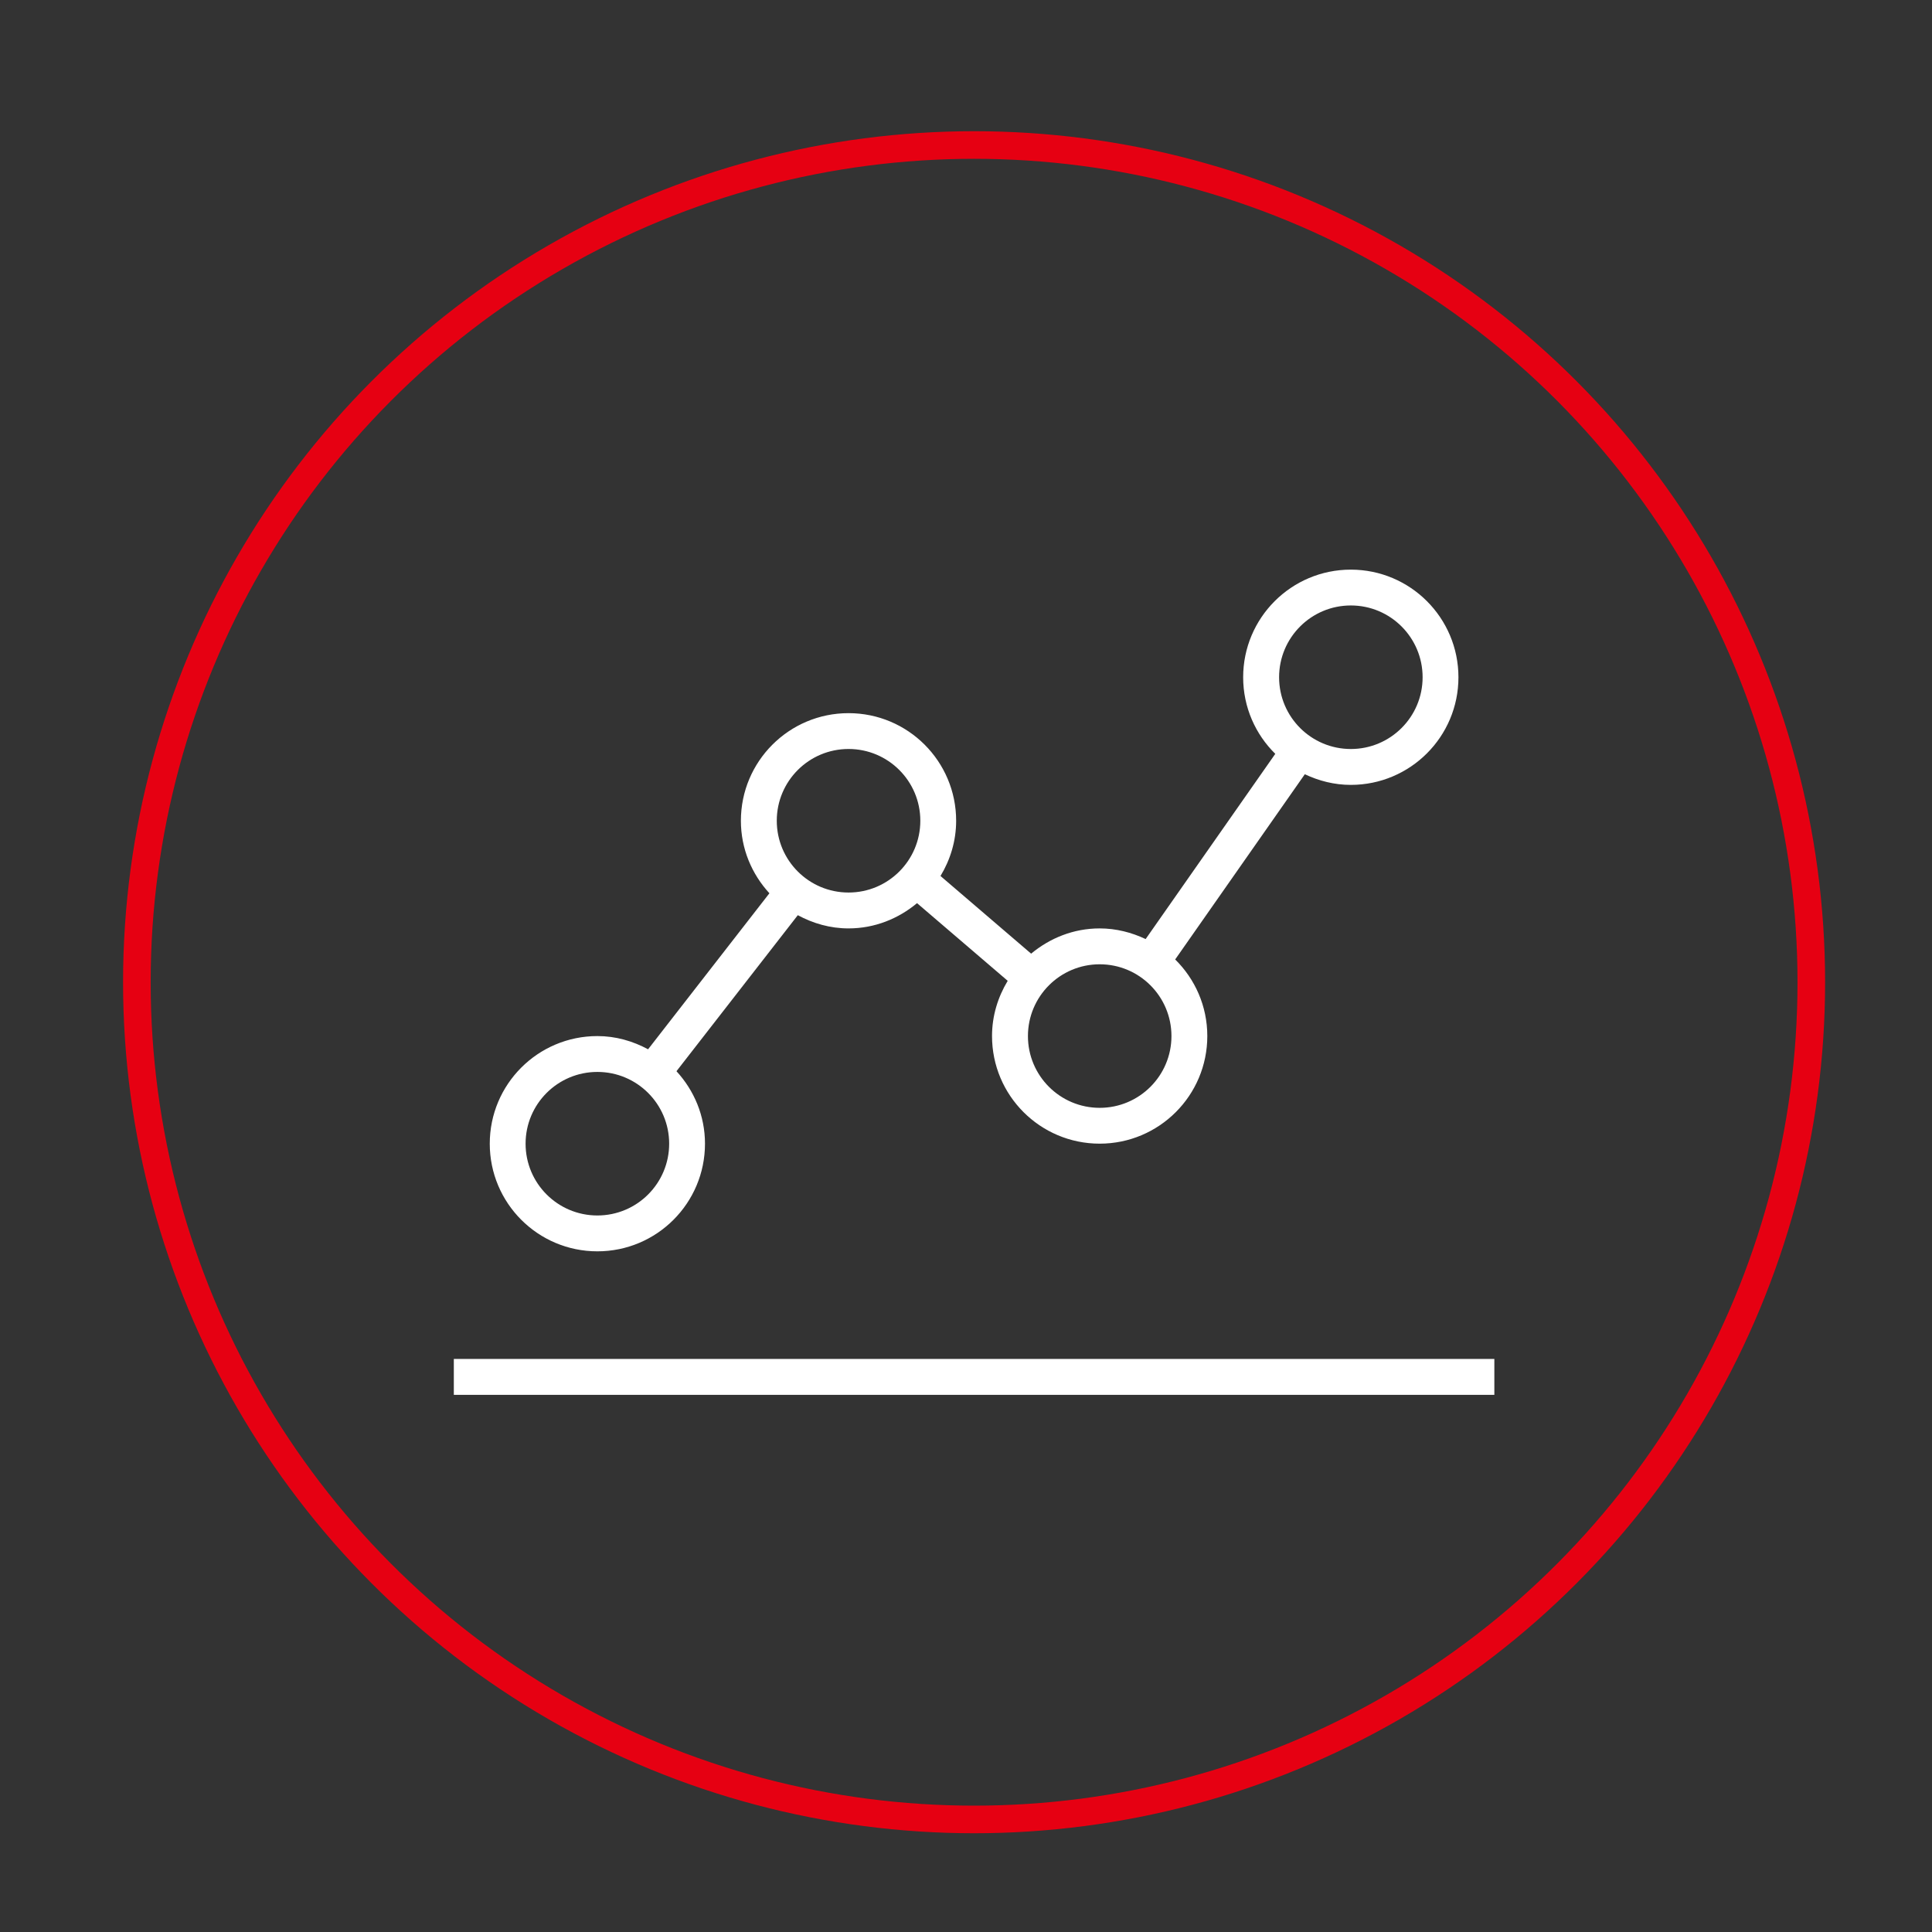
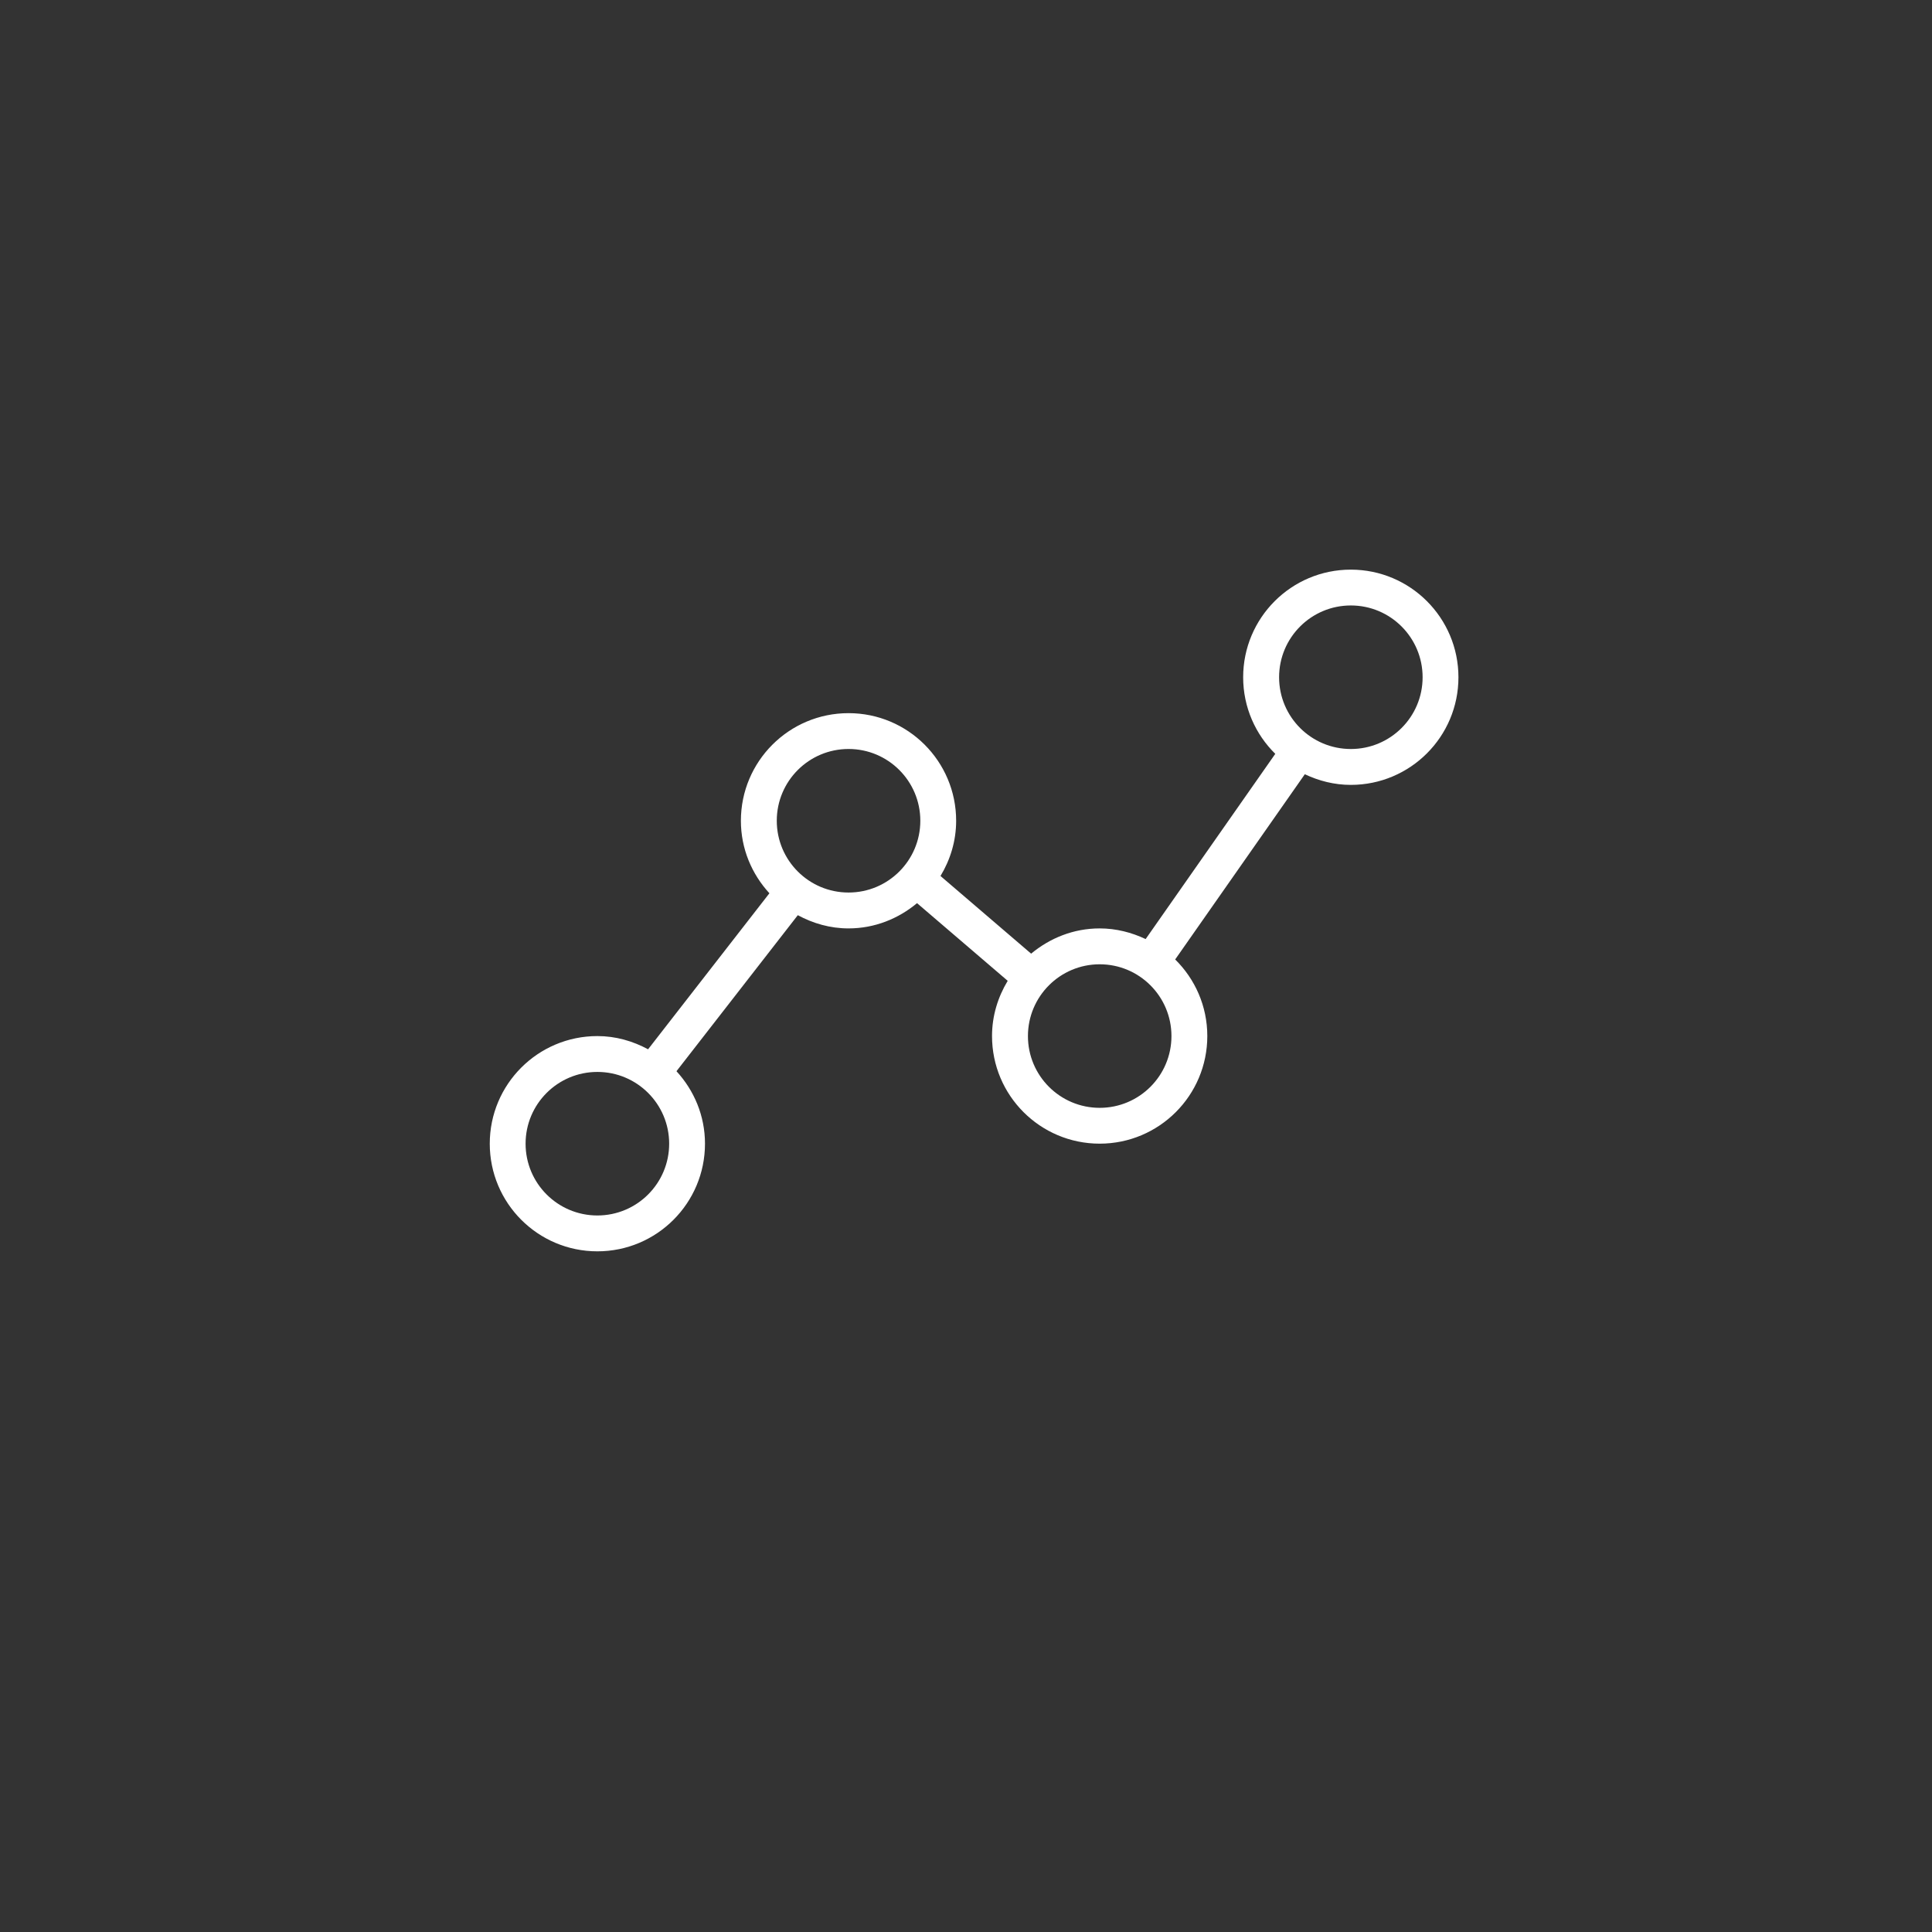
<svg xmlns="http://www.w3.org/2000/svg" version="1.1" id="圖層_1" x="0px" y="0px" width="70px" height="70px" viewBox="0 0 70 70" enable-background="new 0 0 70 70" xml:space="preserve">
  <rect x="0" y="0" width="70" height="70" fill="#333333" stroke="none" />
  <g id="dot-chart-7_2_">
    <g>
-       <path fill="#FFFFFF" d="M21.644,45.338c2.154,0,3.899-1.746,3.899-3.9c0-1.016-0.396-1.932-1.033-2.626l4.396-5.653    c0.55,0.297,1.17,0.479,1.838,0.479c0.949,0,1.807-0.353,2.482-0.915l3.285,2.814c-0.354,0.586-0.568,1.267-0.568,2.001    c0,2.154,1.746,3.899,3.9,3.899s3.9-1.745,3.9-3.899c0-1.087-0.446-2.068-1.164-2.775l4.697-6.711    c0.508,0.24,1.066,0.386,1.666,0.386c2.154,0,3.9-1.745,3.9-3.899s-1.746-3.9-3.9-3.9s-3.9,1.746-3.9,3.9    c0,1.086,0.447,2.069,1.164,2.774l-4.697,6.711c-0.508-0.239-1.068-0.386-1.666-0.386c-0.949,0-1.807,0.353-2.483,0.915    l-3.284-2.814c0.354-0.586,0.567-1.267,0.567-2.001c0-2.154-1.745-3.899-3.899-3.899s-3.9,1.745-3.9,3.899    c0,1.016,0.396,1.933,1.033,2.627l-4.396,5.653c-0.55-0.297-1.169-0.479-1.837-0.479c-2.154,0-3.899,1.745-3.899,3.899    S19.489,45.338,21.644,45.338z M46.344,24.538c0-1.437,1.164-2.601,2.6-2.601s2.6,1.164,2.6,2.601c0,1.436-1.164,2.6-2.6,2.6    S46.344,25.974,46.344,24.538z M39.844,34.938c1.436,0,2.6,1.164,2.6,2.601c0,1.436-1.164,2.6-2.6,2.6s-2.6-1.164-2.6-2.6    C37.244,36.102,38.408,34.938,39.844,34.938z M28.144,29.737c0-1.436,1.164-2.6,2.601-2.6c1.436,0,2.6,1.164,2.6,2.6    c0,1.437-1.164,2.601-2.6,2.601C29.308,32.338,28.144,31.174,28.144,29.737z M21.644,38.838c1.437,0,2.601,1.164,2.601,2.6    c0,1.437-1.164,2.601-2.601,2.601s-2.601-1.164-2.601-2.601C19.043,40.002,20.207,38.838,21.644,38.838z" />
+       <path fill="#FFFFFF" d="M21.644,45.338c2.154,0,3.899-1.746,3.899-3.9c0-1.016-0.396-1.932-1.033-2.626l4.396-5.653    c0.55,0.297,1.17,0.479,1.838,0.479c0.949,0,1.807-0.353,2.482-0.915l3.285,2.814c-0.354,0.586-0.568,1.267-0.568,2.001    c0,2.154,1.746,3.899,3.9,3.899s3.9-1.745,3.9-3.899c0-1.087-0.446-2.068-1.164-2.775l4.697-6.711    c0.508,0.24,1.066,0.386,1.666,0.386c2.154,0,3.9-1.745,3.9-3.899s-1.746-3.9-3.9-3.9s-3.9,1.746-3.9,3.9    c0,1.086,0.447,2.069,1.164,2.774l-4.697,6.711c-0.508-0.239-1.068-0.386-1.666-0.386c-0.949,0-1.807,0.353-2.483,0.915    l-3.284-2.814c0.354-0.586,0.567-1.267,0.567-2.001c0-2.154-1.745-3.899-3.899-3.899s-3.9,1.745-3.9,3.899    c0,1.016,0.396,1.933,1.033,2.627l-4.396,5.653c-0.55-0.297-1.169-0.479-1.837-0.479c-2.154,0-3.899,1.745-3.899,3.899    S19.489,45.338,21.644,45.338z M46.344,24.538c0-1.437,1.164-2.601,2.6-2.601s2.6,1.164,2.6,2.601c0,1.436-1.164,2.6-2.6,2.6    S46.344,25.974,46.344,24.538z M39.844,34.938c1.436,0,2.6,1.164,2.6,2.601c0,1.436-1.164,2.6-2.6,2.6s-2.6-1.164-2.6-2.6    C37.244,36.102,38.408,34.938,39.844,34.938M28.144,29.737c0-1.436,1.164-2.6,2.601-2.6c1.436,0,2.6,1.164,2.6,2.6    c0,1.437-1.164,2.601-2.6,2.601C29.308,32.338,28.144,31.174,28.144,29.737z M21.644,38.838c1.437,0,2.601,1.164,2.601,2.6    c0,1.437-1.164,2.601-2.601,2.601s-2.601-1.164-2.601-2.601C19.043,40.002,20.207,38.838,21.644,38.838z" />
    </g>
    <g>
-       <rect x="16.443" y="49.237" fill="#FFFFFF" width="37.7" height="1.301" />
-     </g>
+       </g>
  </g>
-   <circle fill="none" stroke="#E60012" stroke-miterlimit="10" cx="35.293" cy="35.588" r="30.334" />
</svg>